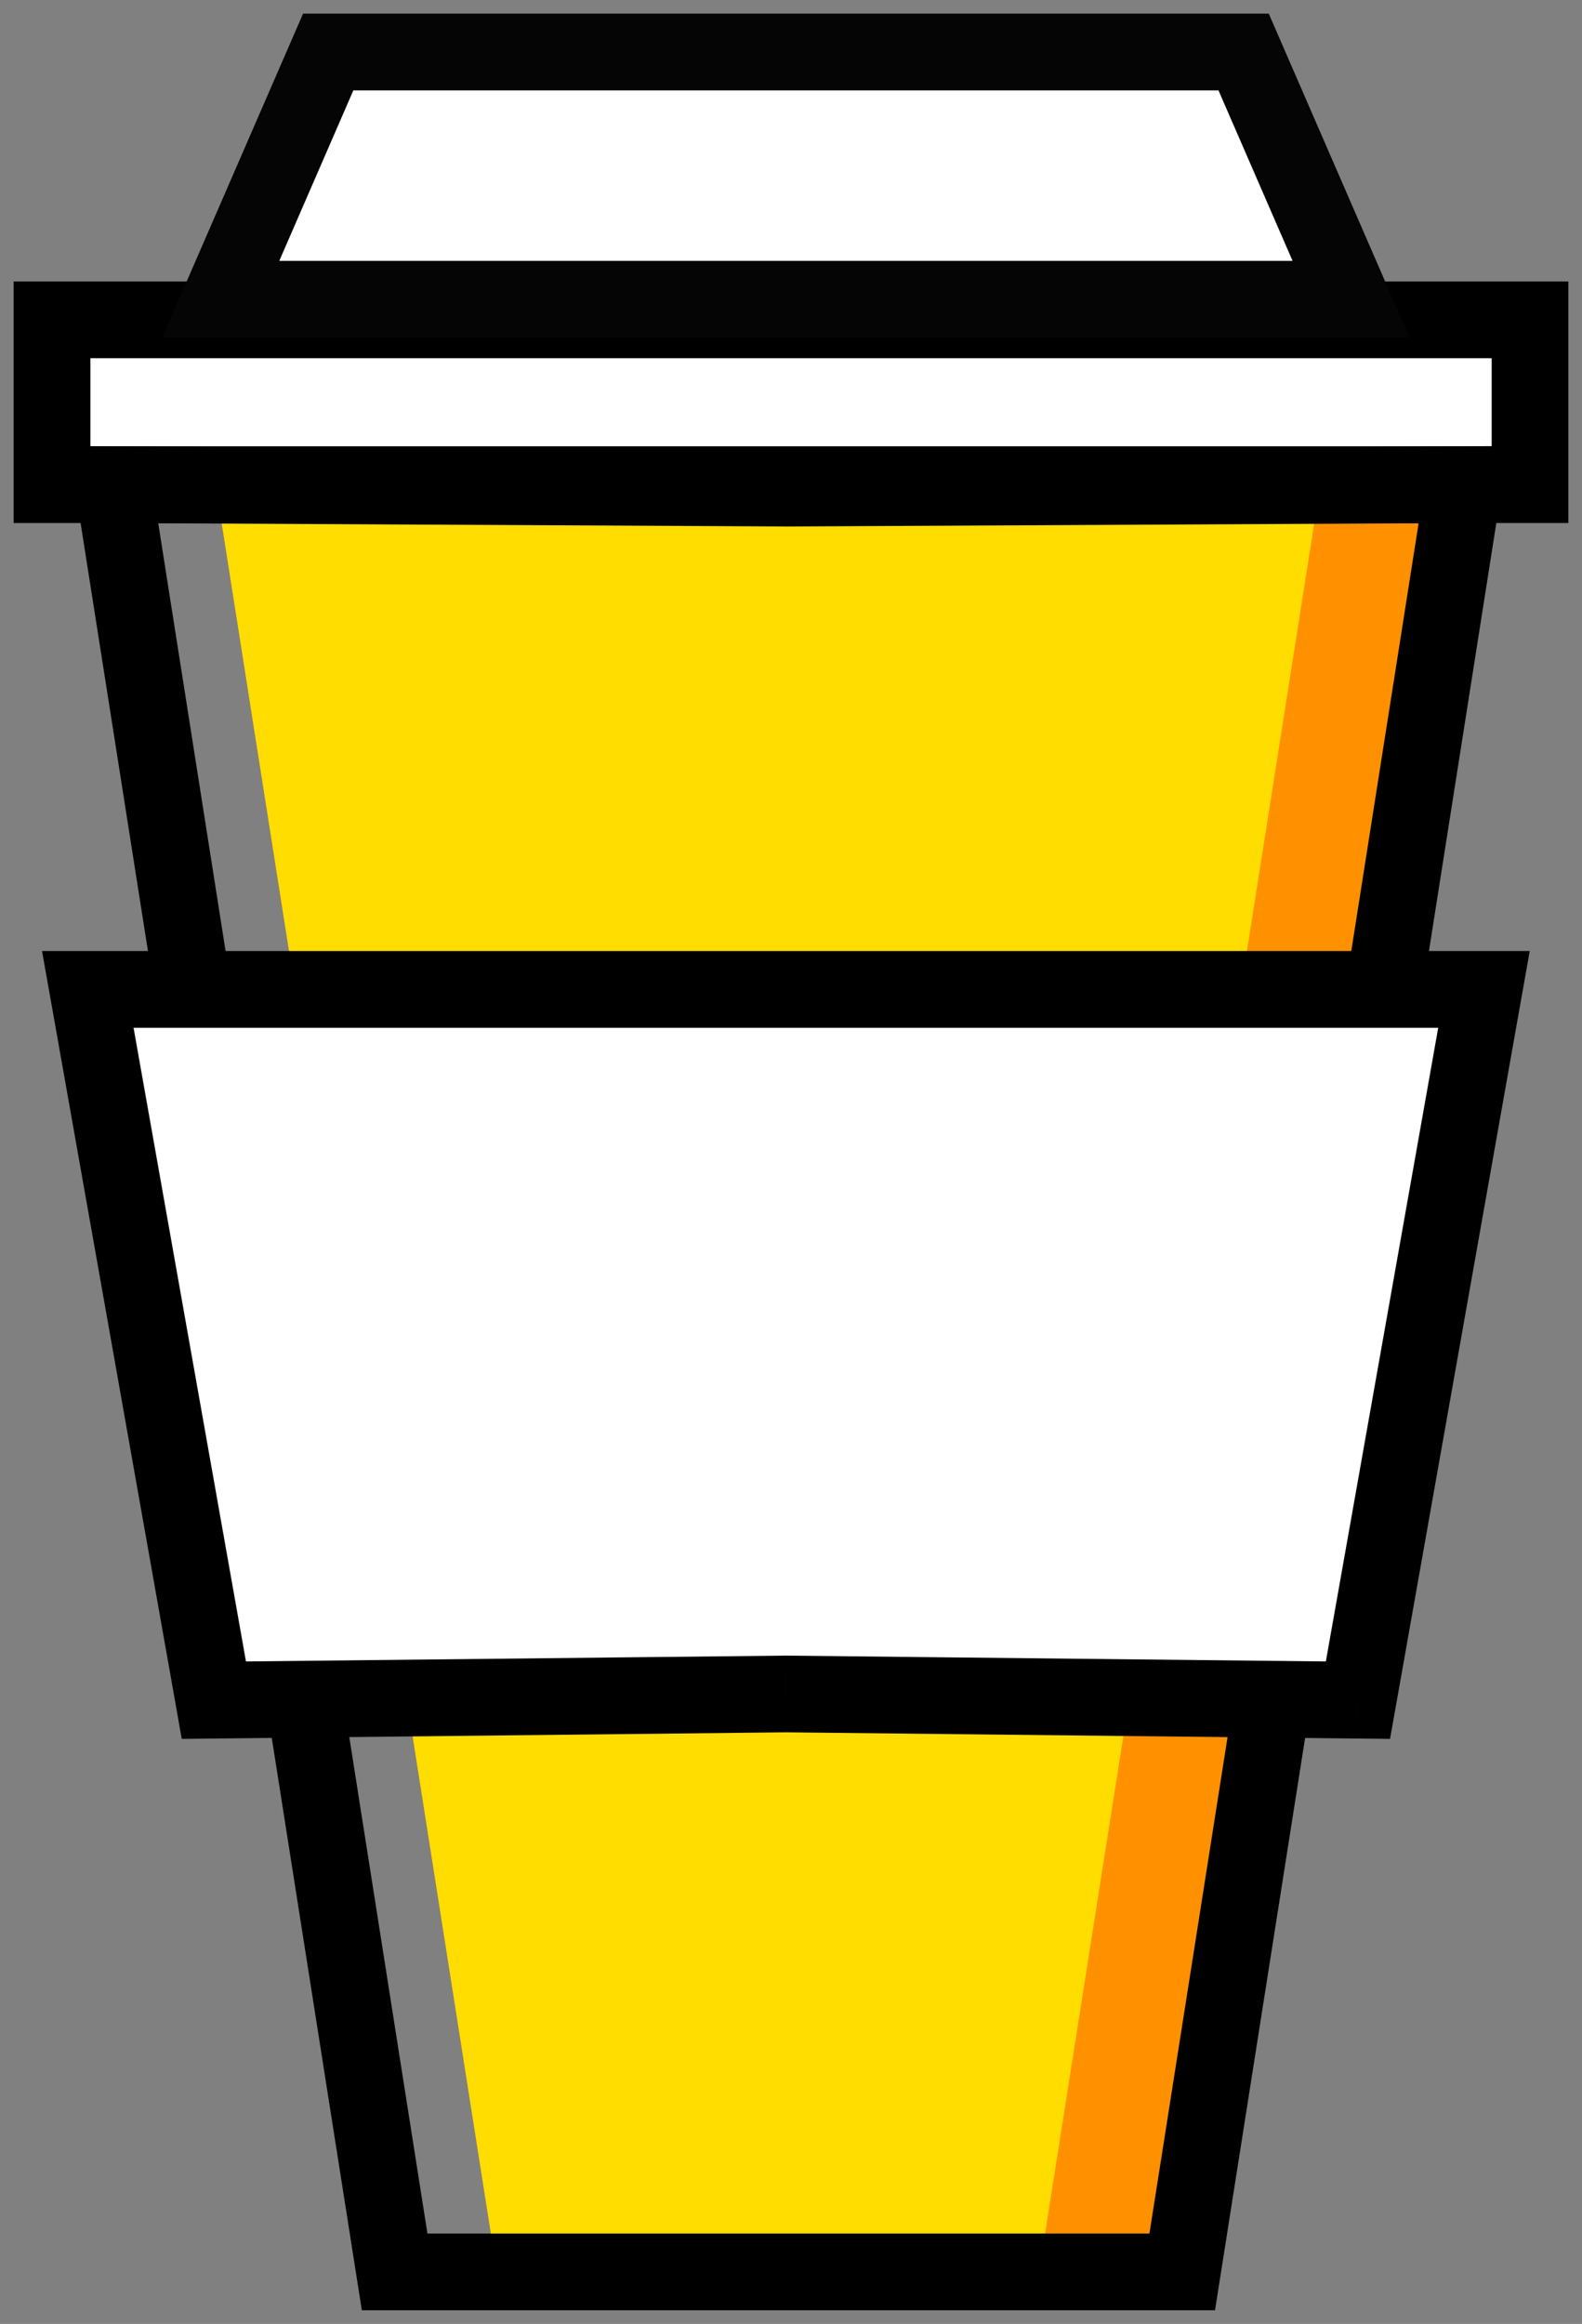
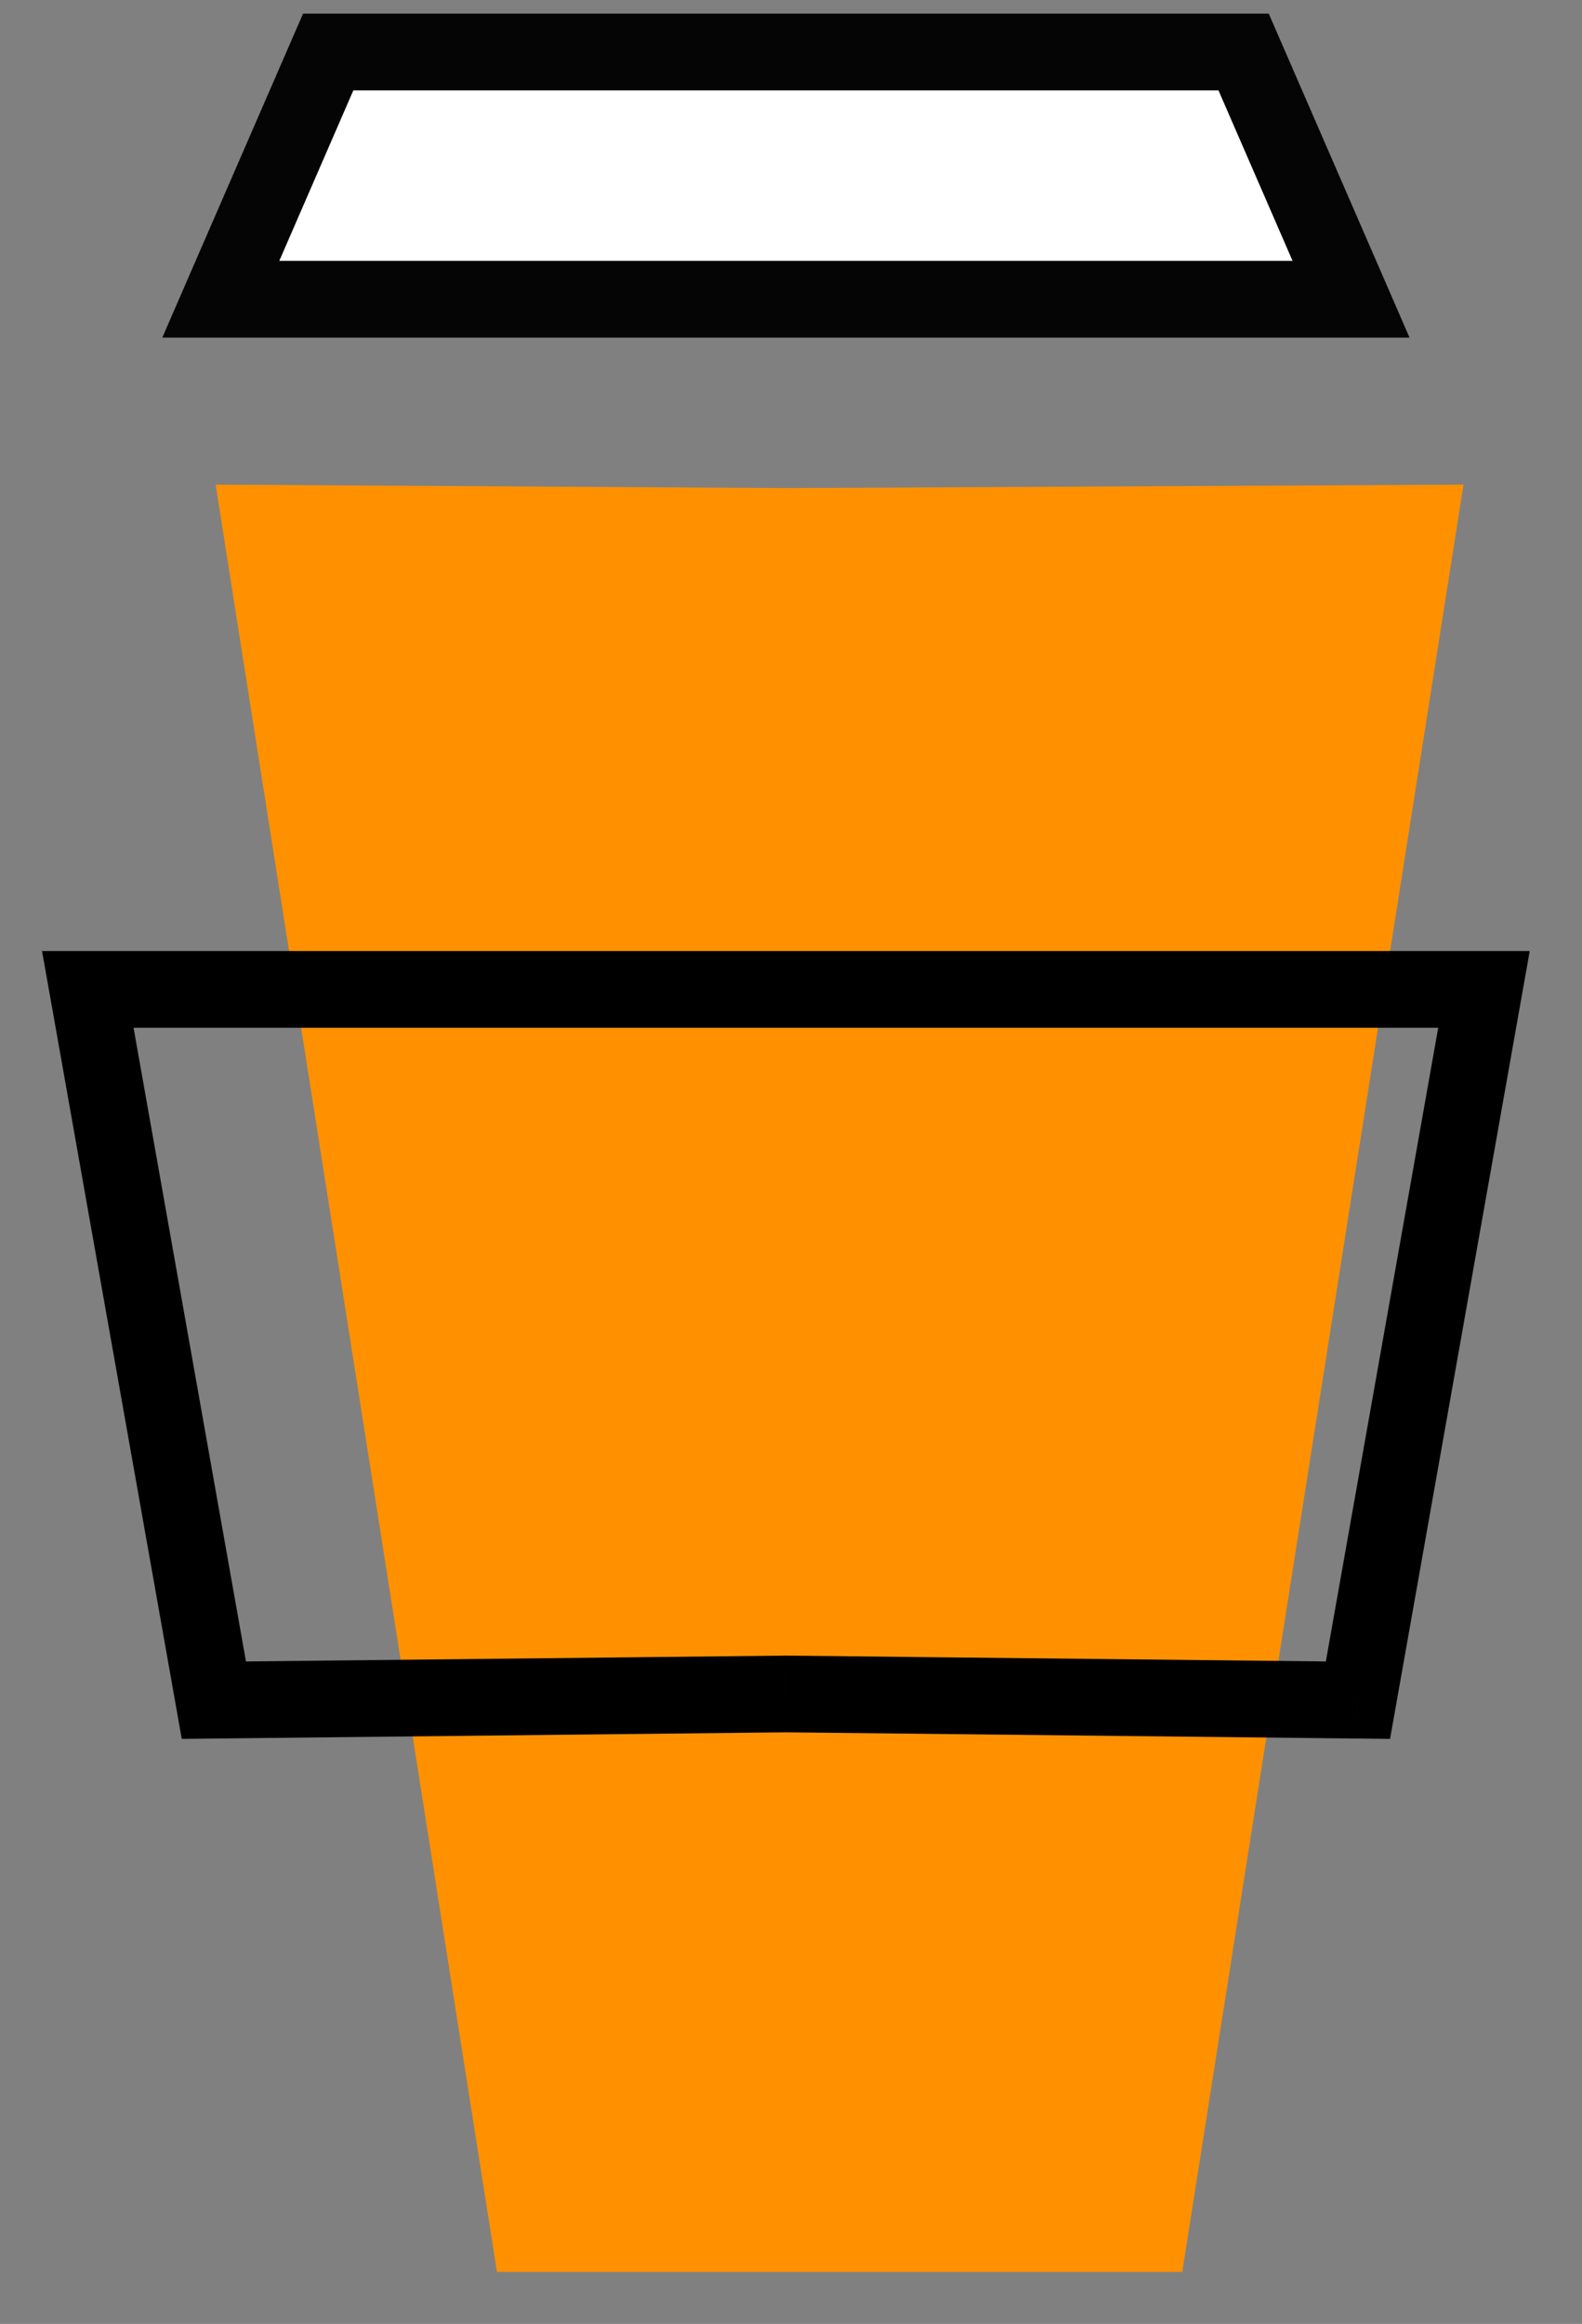
<svg xmlns="http://www.w3.org/2000/svg" xmlns:xlink="http://www.w3.org/1999/xlink" width="32" height="47" viewBox="0 0 32 47" version="1.1">
  <rect x="0" y="0" width="32" height="47" fill="#808080" stroke="none" />
  <title>Logo</title>
  <desc>Created using Figma</desc>
  <g id="Canvas" transform="translate(316 -589)">
    <g id="Logo">
      <g id="Fill 1">
        <use xlink:href="#path0_fill" transform="translate(-311.638 598.802)" fill="#FF9100" />
      </g>
      <g id="Fill 2">
        <use xlink:href="#path1_fill" transform="translate(-311.638 598.802)" fill="#FFDD00" />
      </g>
      <g id="Fill 3">
        <use xlink:href="#path2_fill" transform="translate(-314.948 595.469)" fill="#FFFFFF" />
      </g>
      <g id="Stroke 4">
        <use xlink:href="#path3_stroke" transform="translate(-314.948 595.469)" />
      </g>
      <g id="Fill 6">
        <use xlink:href="#path4_fill" transform="translate(-311.534 590.052)" fill="#FFFFFF" />
      </g>
      <g id="Group 11">
        <g id="Stroke 7">
          <use xlink:href="#path5_stroke" transform="translate(-311.534 590.052)" fill="#050505" />
        </g>
        <g id="Stroke 9">
          <use xlink:href="#path6_stroke" transform="translate(-313.707 598.802)" />
        </g>
      </g>
      <g id="Fill 12">
        <use xlink:href="#path7_fill" transform="translate(-314.224 609.01)" fill="#FFFFFF" />
      </g>
      <g id="Stroke 13">
        <use xlink:href="#path8_stroke" transform="translate(-314.224 609.01)" />
      </g>
    </g>
  </g>
  <defs>
    <path id="path0_fill" fill-rule="evenodd" d="M 11.586 0.07L 0 0L 5.69 36.146L 6.931 36.146L 18.31 36.146L 19.552 36.146L 25.241 0L 11.586 0.07Z" />
-     <path id="path1_fill" fill-rule="evenodd" d="M 11.586 0.07L 0 0L 5.69 36.146L 6.931 36.146L 15.414 36.146L 16.655 36.146L 22.345 0L 11.586 0.07Z" />
-     <path id="path2_fill" fill-rule="evenodd" d="M 0 3.333L 29.897 3.333L 29.897 0L 0 0L 0 3.333Z" />
-     <path id="path3_stroke" d="M 0 3.333L -0.776 3.333L -0.776 4.109L 0 4.109L 0 3.333ZM 29.897 3.333L 29.897 4.109L 30.672 4.109L 30.672 3.333L 29.897 3.333ZM 29.897 0L 30.672 0L 30.672 -0.776L 29.897 -0.776L 29.897 0ZM 0 0L 0 -0.776L -0.776 -0.776L -0.776 0L 0 0ZM 0 4.109L 29.897 4.109L 29.897 2.557L 0 2.557L 0 4.109ZM 30.672 3.333L 30.672 0L 29.121 0L 29.121 3.333L 30.672 3.333ZM 29.897 -0.776L 0 -0.776L 0 0.776L 29.897 0.776L 29.897 -0.776ZM -0.776 0L -0.776 3.333L 0.776 3.333L 0.776 0L -0.776 0Z" />
    <path id="path4_fill" fill-rule="evenodd" d="M 20.69 0L 13.552 0L 9.31 0L 2.172 0L 0 5L 9.31 5L 13.552 5L 22.862 5L 20.69 0Z" />
    <path id="path5_stroke" d="M 20.69 0L 21.401 -0.309L 21.198 -0.776L 20.69 -0.776L 20.69 0ZM 2.172 0L 2.172 -0.776L 1.664 -0.776L 1.461 -0.309L 2.172 0ZM 0 5L -0.712 4.691L -1.183 5.776L 0 5.776L 0 5ZM 22.862 5L 22.862 5.776L 24.045 5.776L 23.574 4.691L 22.862 5ZM 20.69 -0.776L 13.552 -0.776L 13.552 0.776L 20.69 0.776L 20.69 -0.776ZM 13.552 -0.776L 9.31 -0.776L 9.31 0.776L 13.552 0.776L 13.552 -0.776ZM 9.31 -0.776L 2.172 -0.776L 2.172 0.776L 9.31 0.776L 9.31 -0.776ZM 1.461 -0.309L -0.712 4.691L 0.712 5.309L 2.884 0.309L 1.461 -0.309ZM 0 5.776L 9.31 5.776L 9.31 4.224L 0 4.224L 0 5.776ZM 9.31 5.776L 13.552 5.776L 13.552 4.224L 9.31 4.224L 9.31 5.776ZM 13.552 5.776L 22.862 5.776L 22.862 4.224L 13.552 4.224L 13.552 5.776ZM 23.574 4.691L 21.401 -0.309L 19.978 0.309L 22.151 5.309L 23.574 4.691Z" />
-     <path id="path6_stroke" d="M 13.655 0.07L 13.651 0.846L 13.659 0.846L 13.655 0.07ZM 0 0L 0.004 -0.776L -0.908 -0.781L -0.766 0.121L 0 0ZM 5.69 36.146L 4.923 36.267L 5.026 36.922L 5.69 36.922L 5.69 36.146ZM 21.621 36.146L 21.621 36.922L 22.284 36.922L 22.387 36.267L 21.621 36.146ZM 27.31 0L 28.077 0.121L 28.219 -0.781L 27.306 -0.776L 27.31 0ZM 13.659 -0.706L 0.004 -0.776L -0.004 0.776L 13.651 0.846L 13.659 -0.706ZM -0.766 0.121L 4.923 36.267L 6.456 36.025L 0.766 -0.121L -0.766 0.121ZM 5.69 36.922L 6.931 36.922L 6.931 35.37L 5.69 35.37L 5.69 36.922ZM 6.931 36.922L 20.379 36.922L 20.379 35.37L 6.931 35.37L 6.931 36.922ZM 20.379 36.922L 21.621 36.922L 21.621 35.37L 20.379 35.37L 20.379 36.922ZM 22.387 36.267L 28.077 0.121L 26.544 -0.121L 20.854 36.025L 22.387 36.267ZM 27.306 -0.776L 13.651 -0.706L 13.659 0.846L 27.314 0.776L 27.306 -0.776Z" />
-     <path id="path7_fill" fill-rule="evenodd" d="M 28.241 0L 14.611 0L 13.63 0L 0 0L 2.55 14.375L 14.121 14.25L 25.692 14.375L 28.241 0Z" />
    <path id="path8_stroke" d="M 28.241 0L 29.005 0.135L 29.167 -0.776L 28.241 -0.776L 28.241 0ZM 0 0L 0 -0.776L -0.926 -0.776L -0.764 0.135L 0 0ZM 2.55 14.375L 1.786 14.511L 1.9 15.158L 2.558 15.151L 2.55 14.375ZM 14.121 14.25L 14.129 13.474L 14.121 13.474L 14.112 13.474L 14.121 14.25ZM 25.692 14.375L 25.683 15.151L 26.341 15.158L 26.456 14.511L 25.692 14.375ZM 28.241 -0.776L 14.611 -0.776L 14.611 0.776L 28.241 0.776L 28.241 -0.776ZM 14.611 -0.776L 13.63 -0.776L 13.63 0.776L 14.611 0.776L 14.611 -0.776ZM 13.63 -0.776L 0 -0.776L 0 0.776L 13.63 0.776L 13.63 -0.776ZM -0.764 0.135L 1.786 14.511L 3.314 14.239L 0.764 -0.135L -0.764 0.135ZM 2.558 15.151L 14.129 15.025L 14.112 13.474L 2.541 13.599L 2.558 15.151ZM 14.112 15.025L 25.683 15.151L 25.7 13.599L 14.129 13.474L 14.112 15.025ZM 26.456 14.511L 29.005 0.135L 27.477 -0.135L 24.928 14.239L 26.456 14.511Z" />
  </defs>
</svg>